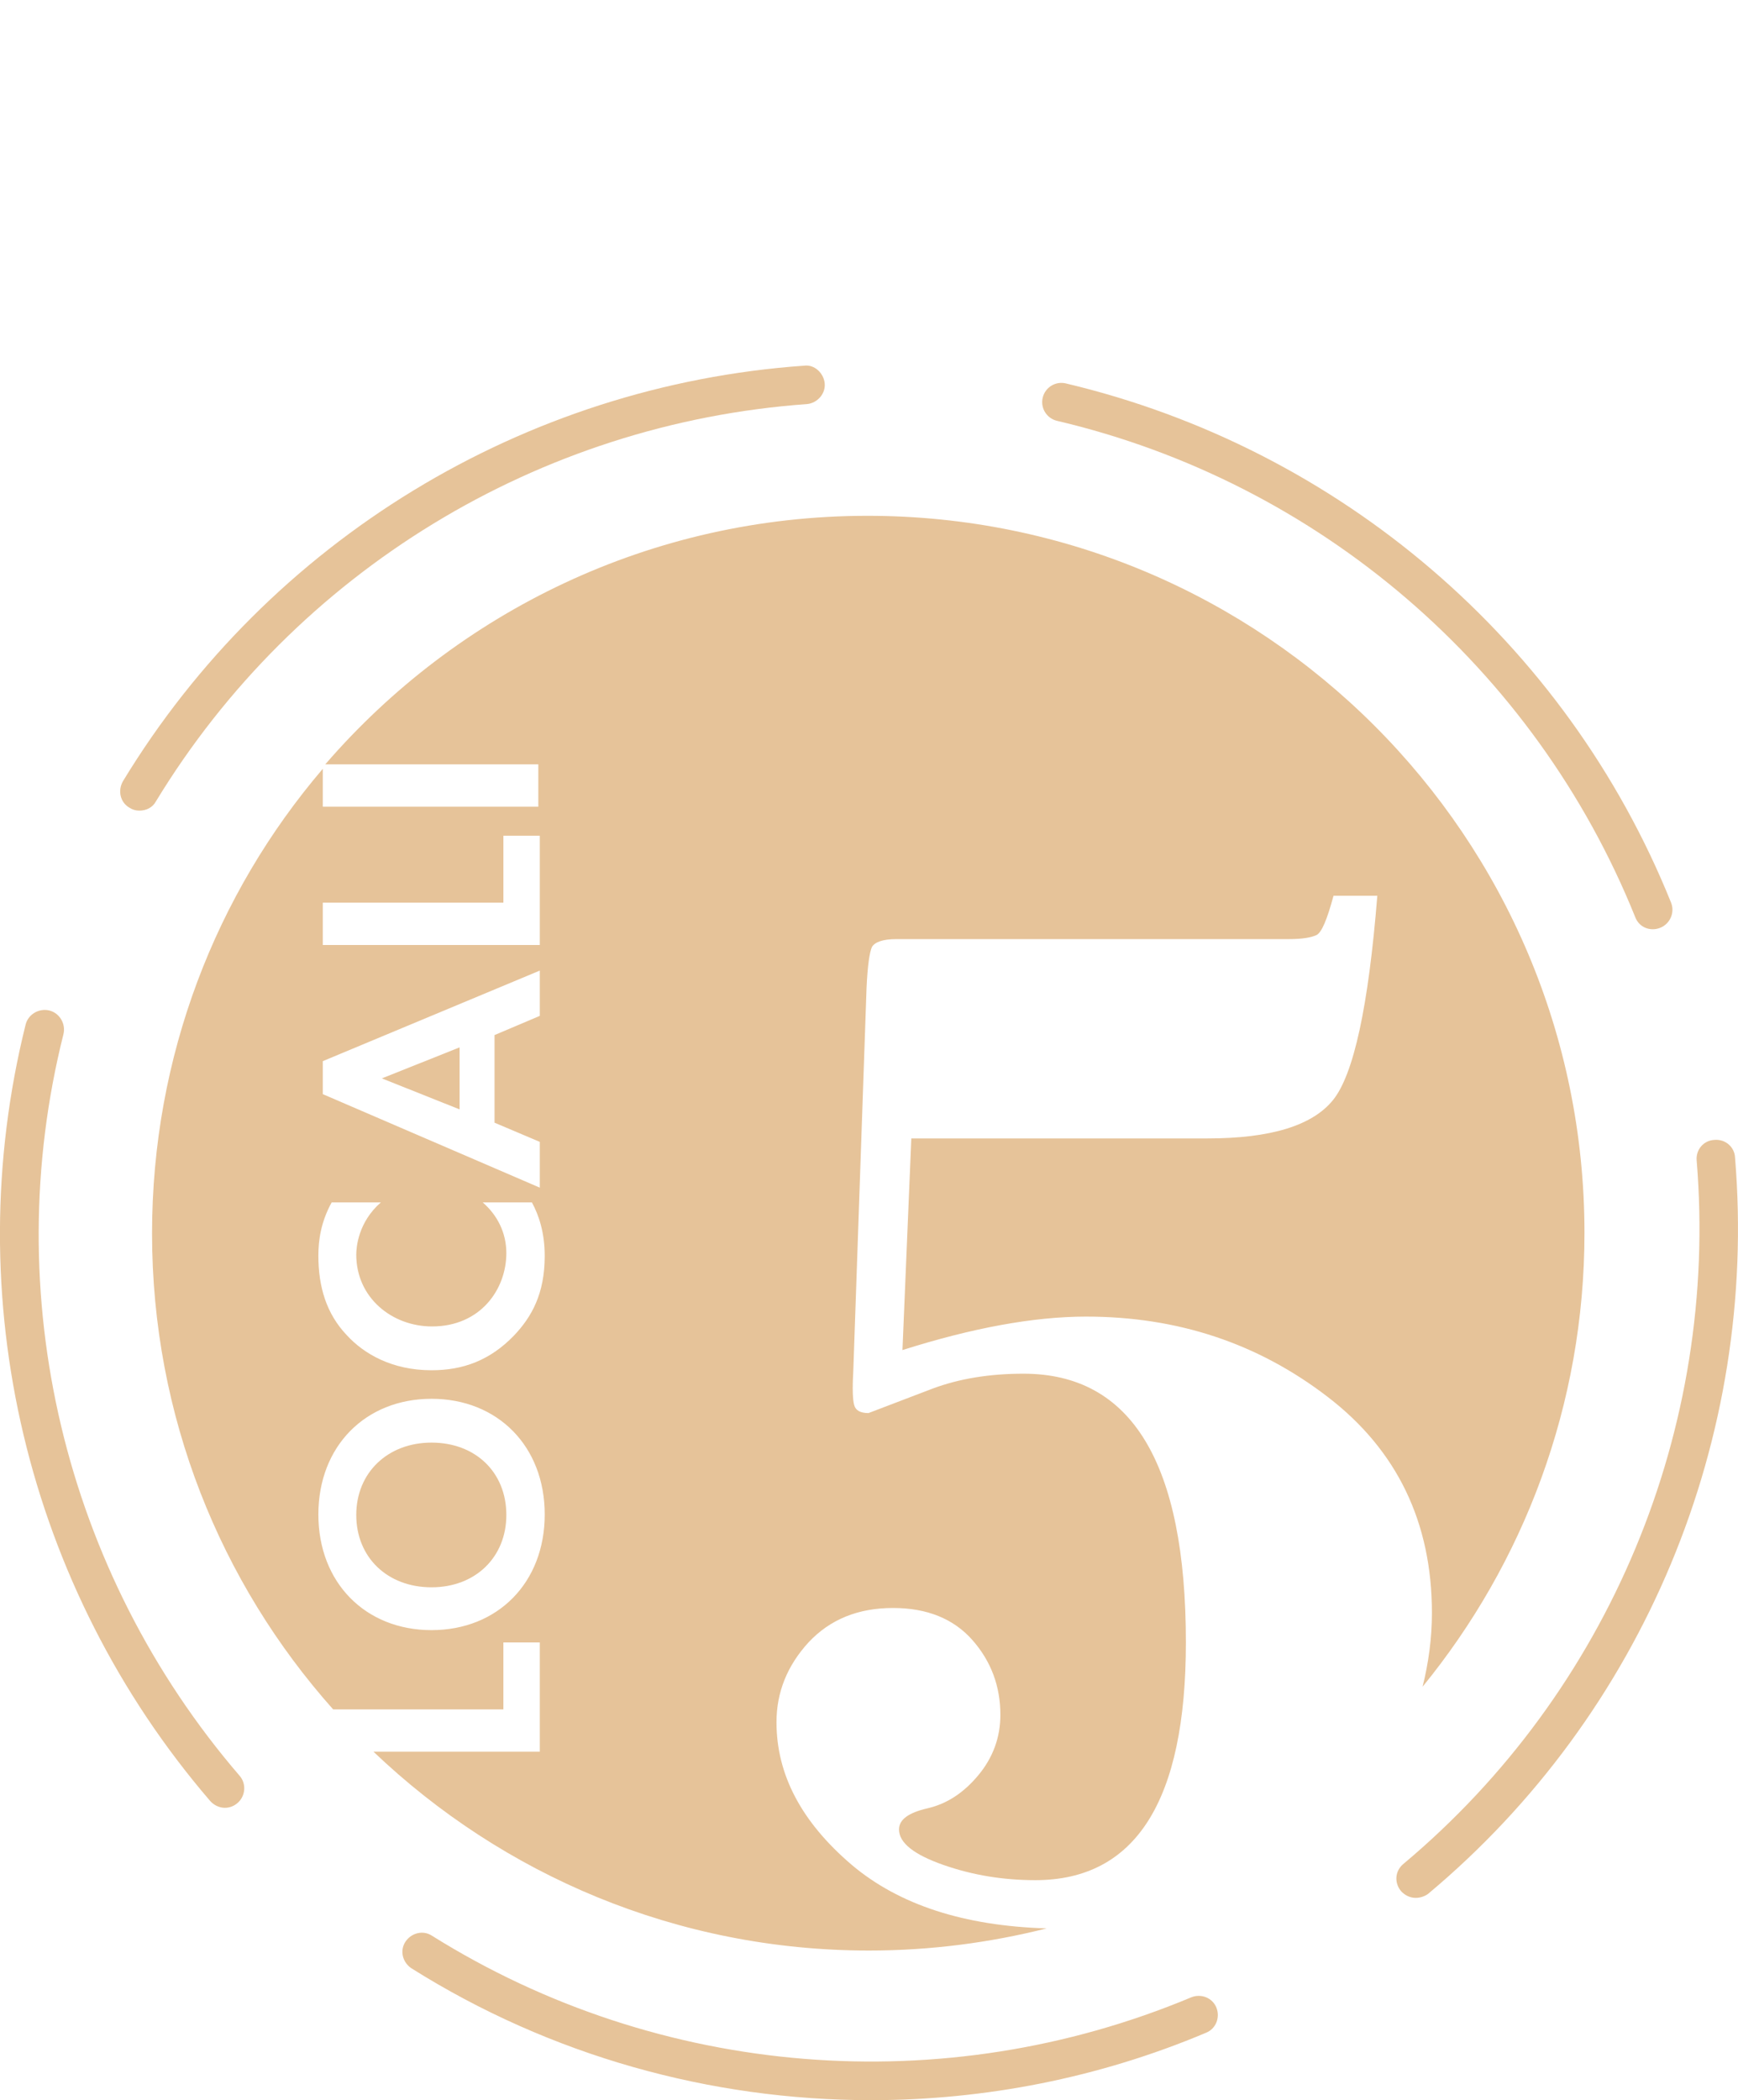
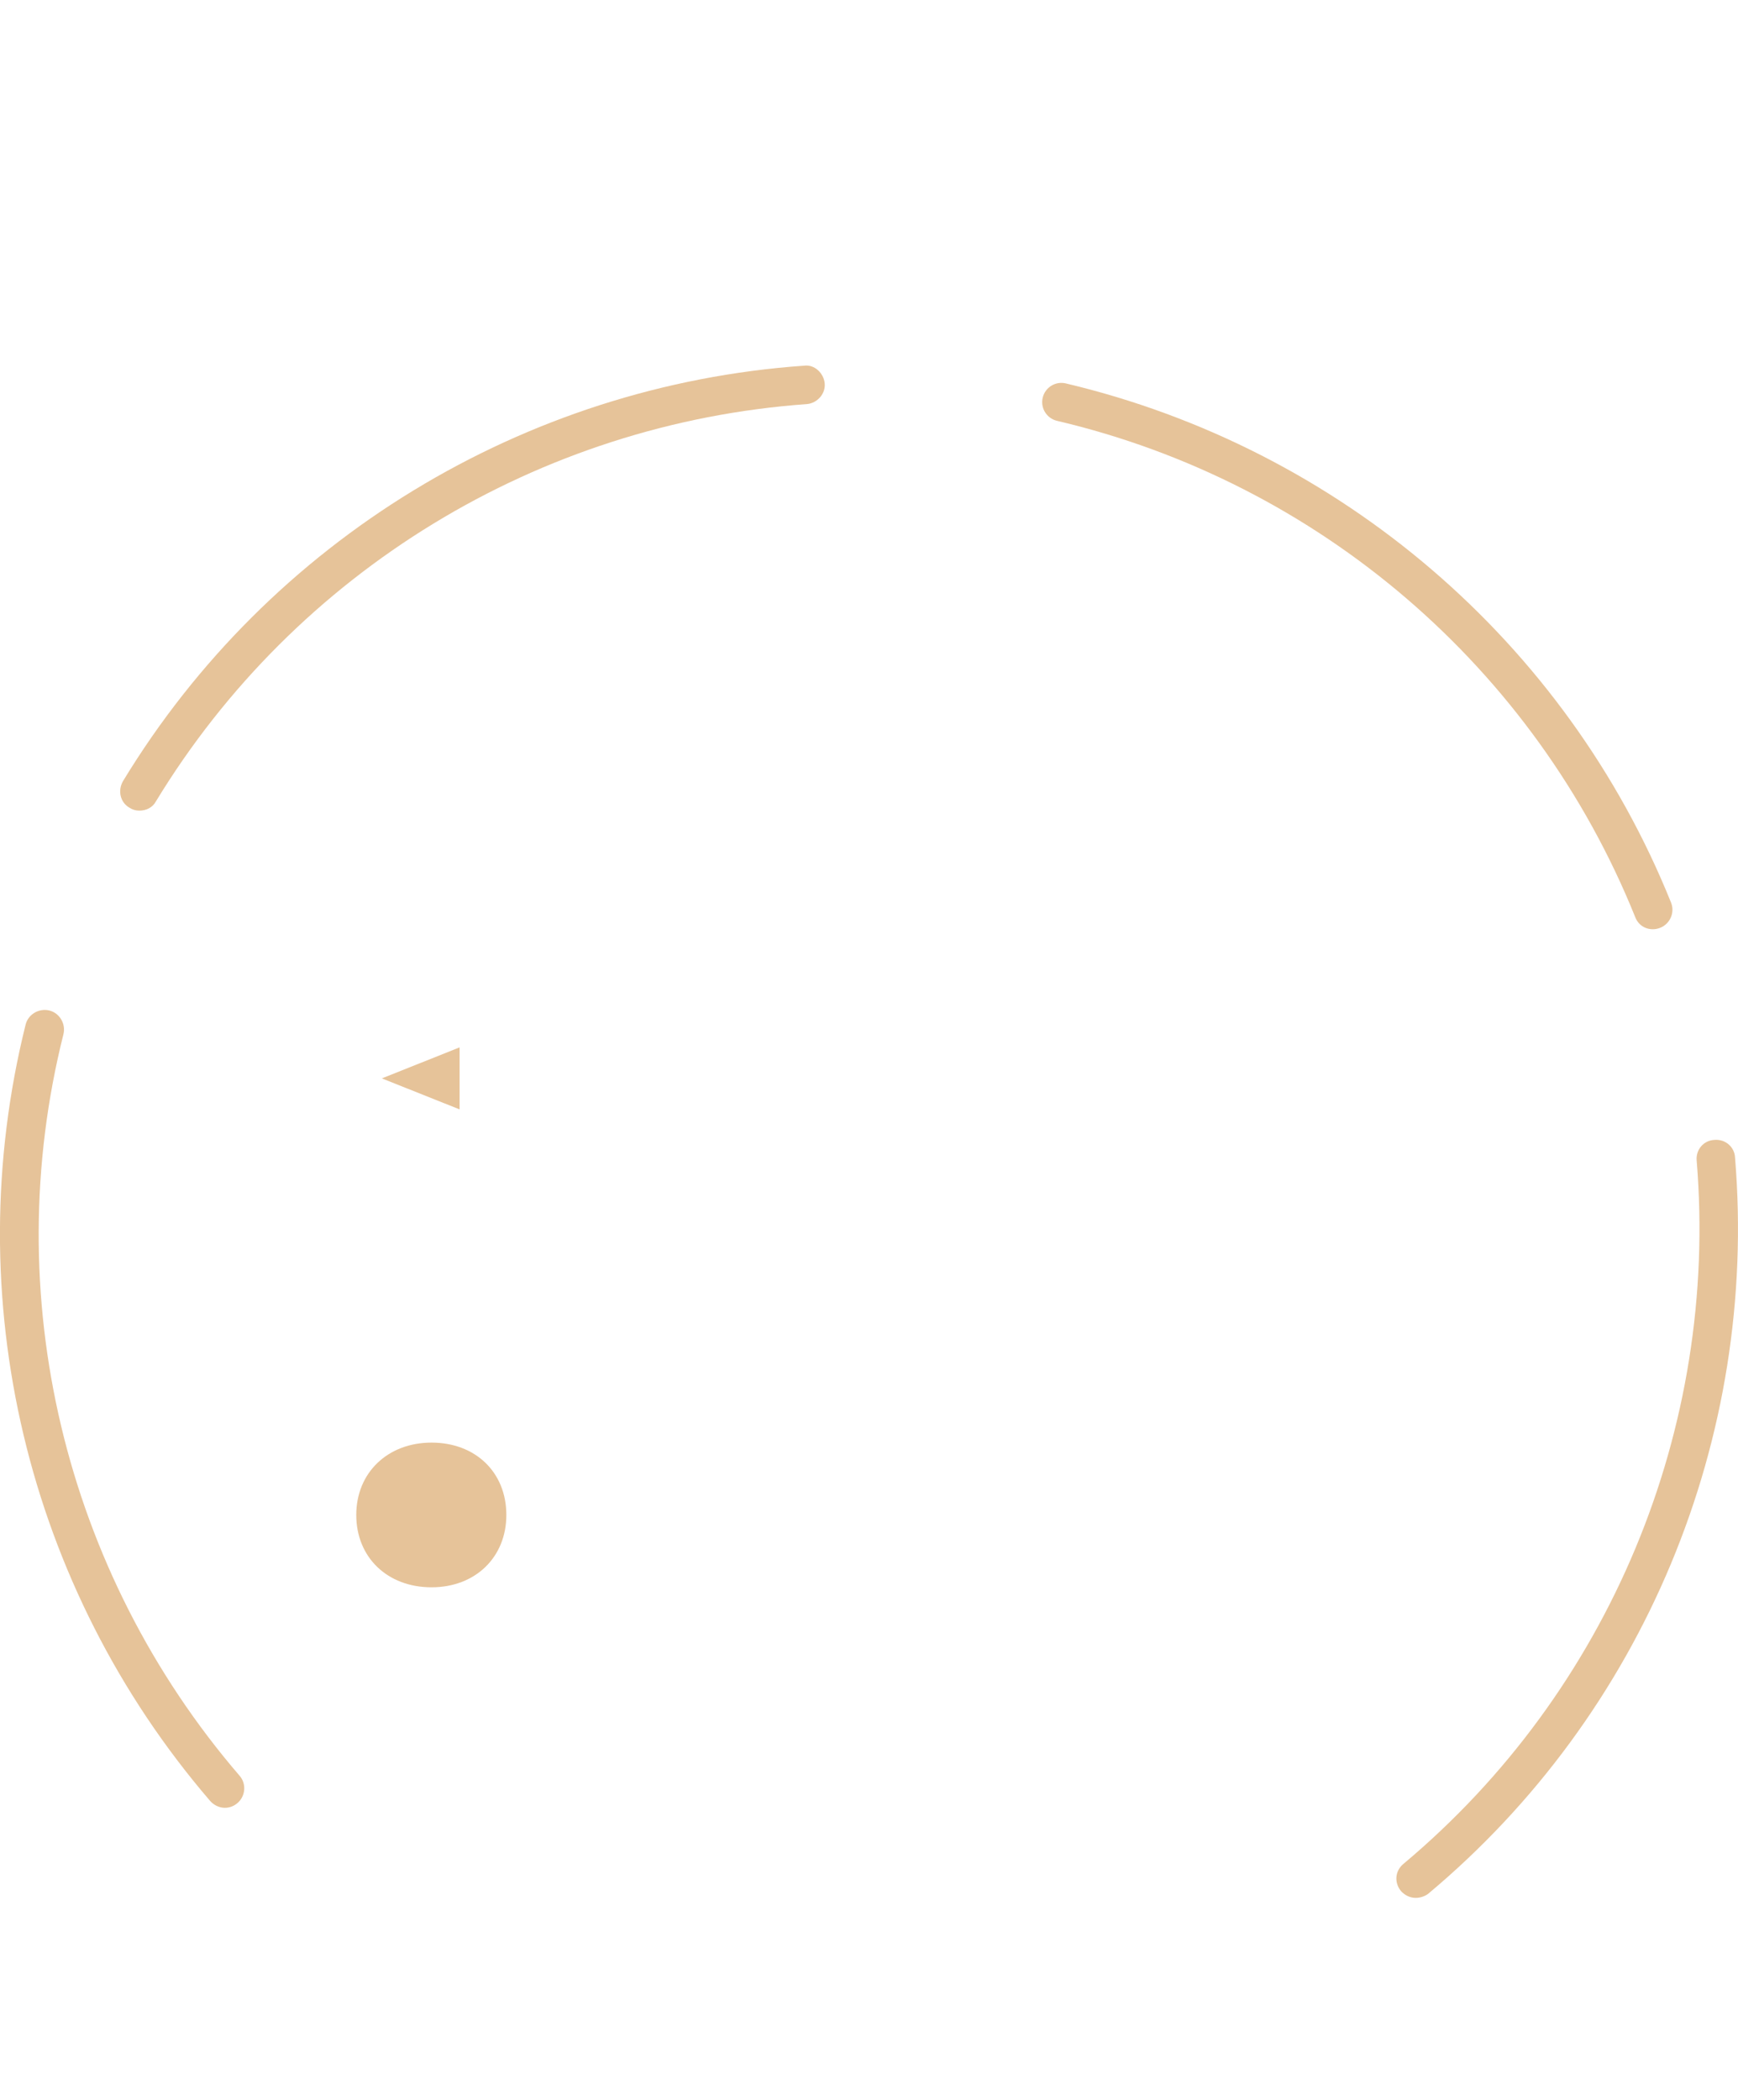
<svg xmlns="http://www.w3.org/2000/svg" version="1.1" id="Livello_1" x="0px" y="0px" viewBox="0 0 353.2 426.7" style="enable-background:new 0 0 353.2 426.7;" xml:space="preserve">
  <style type="text/css">
	.st0{fill:#E6C399;}
</style>
  <g id="Livello_1_1_">
</g>
  <g id="Testi">
    <g>
      <g>
        <g>
          <g>
            <path class="st0" d="M28.3,164.7c-0.7,0-1.4-0.2-2-0.6c-1.9-1.1-2.4-3.5-1.3-5.4c29.7-48.9,81.5-80.4,138.4-84.4       c2.1-0.3,4,1.5,4.2,3.6s-1.5,4-3.6,4.2c-54.5,3.9-103.9,34-132.3,80.7C31,164.1,29.7,164.7,28.3,164.7z" />
          </g>
        </g>
        <g>
          <g>
            <path class="st0" d="M45.7,367.3c-1.1,0-2.2-0.5-3-1.4C5.4,322.5-8.6,263.6,5.2,208.2c0.5-2.1,2.7-3.4,4.8-2.9s3.4,2.7,2.9,4.8       C-0.4,263,13,319.3,48.7,360.8c1.4,1.6,1.2,4.1-0.4,5.5C47.5,367,46.6,367.3,45.7,367.3z" />
          </g>
        </g>
        <g>
          <g>
-             <path class="st0" d="M177,426.7c-32.6,0-65.1-9-93.4-26.8c-1.8-1.2-2.4-3.6-1.2-5.4c1.2-1.8,3.6-2.4,5.4-1.2       c46.2,28.9,103.9,33.6,154.3,12.5c2-0.8,4.3,0.1,5.1,2.1s-0.1,4.3-2.1,5.1C223.3,422.2,200.1,426.7,177,426.7z" />
-           </g>
+             </g>
        </g>
        <g>
          <g>
            <path class="st0" d="M287.7,385.6c-1.1,0-2.2-0.5-3-1.4c-1.4-1.7-1.2-4.1,0.5-5.5c41.8-35,64.1-88.4,59.6-142.9       c-0.2-2.2,1.4-4.1,3.6-4.2c2.2-0.2,4.1,1.4,4.2,3.6c4.7,57.1-18.6,113-62.4,149.6C289.5,385.3,288.6,385.6,287.7,385.6z" />
          </g>
        </g>
        <g>
          <g>
            <path class="st0" d="M335.9,188.8c-1.6,0-3-0.9-3.6-2.5C311.9,135.7,268,98,214.8,85.5c-2.1-0.5-3.4-2.6-2.9-4.7       s2.6-3.4,4.7-2.9c55.7,13.2,101.7,52.6,123,105.5c0.8,2-0.2,4.3-2.2,5.1C336.9,188.7,336.4,188.8,335.9,188.8z" />
          </g>
        </g>
      </g>
      <g>
        <path class="st0" d="M87.7,293.1c-8.9,0-15.3,6.1-15.3,14.7s6.3,14.7,15.3,14.7c8.9,0,15.2-6.1,15.2-14.7     C102.9,299.1,96.6,293.1,87.7,293.1z" />
-         <path class="st0" d="M173.1,378.9c-10.2-8.7-15.3-18.3-15.3-29c0-6.1,2.2-11.5,6.5-16.2c4.4-4.7,10.1-7,17.2-7     c6.9,0,12.3,2.2,16.1,6.5s5.7,9.4,5.7,15.2c0,4.6-1.5,8.7-4.5,12.3c-3,3.6-6.4,5.8-10.3,6.7c-3.9,0.9-5.8,2.3-5.8,4.3     c0,2.7,3,5.1,9,7.2s12.2,3.1,18.7,3.1c20.4,0,30.6-16.1,30.6-48.3c0-36.4-11-54.6-33-54.6c-6.9,0-13,1-18.4,3l-13.1,5     c-1.6,0-2.6-0.5-2.9-1.6c-0.3-1-0.4-3.3-0.2-6.7l2.7-78c0.2-4.5,0.6-7.3,1.1-8.4c0.6-1,2.2-1.6,5-1.6H262c2.6,0,4.4-0.3,5.5-0.8     s2.2-3.2,3.5-8h8.9c-1.8,22.5-4.8,36.3-9,41.5s-12.7,7.8-25.5,7.8h-60.2l-1.8,43c14.2-4.5,26.7-6.8,37.3-6.8     c18.6,0,34.9,5.4,49.1,16.3c14.1,10.8,21.2,25.5,21.2,43.9c0,5.2-0.7,10.2-1.9,15c20.5-25.1,32.9-57.2,32.9-92.2     c0-80.5-65.2-145.7-145.7-145.7c-44,0-83.5,19.6-110.2,50.5h43.3v8.6H65.6v-7.7c-21.7,25.4-34.7,58.4-34.7,94.4     c0,37.1,13.9,71,36.8,96.7h34.6v-13.6h7.4v22.2H75.9c26.2,25,61.6,40.4,100.7,40.4c12.5,0,24.6-1.6,36.1-4.5     C195.9,391.3,182.7,387,173.1,378.9z M65.6,183.4h36.7v-13.6h7.4V192H65.6V183.4z M65.6,215.6l44.1-18.4v9.2l-9.2,3.9v17.8     l9.2,3.9v9.3l-44.1-19V215.6z M87.7,331.2c-13.4,0-23-9.6-23-23.5s9.6-23.5,23-23.5s23,9.6,23,23.5S101.1,331.2,87.7,331.2z      M104.5,271.3c-4.9,5.1-10.4,7.1-16.8,7.1c-8,0-13.7-3.3-17.2-7.1c-4.2-4.4-5.8-9.9-5.8-16.2c0-3.1,0.5-6.8,2.7-10.8h10     c-4.6,4-5,9.1-5,10.6c0,8.8,7.3,14.6,15.4,14.6c9.8,0,15.1-7.5,15.1-14.9c0-4.1-1.8-7.7-4.8-10.3h10c1.4,2.6,2.6,6.1,2.6,10.9     C110.7,262.9,108,267.6,104.5,271.3z" />
        <polygon class="st0" points="93.4,225.4 93.4,212.8 77.6,219.1    " />
      </g>
    </g>
  </g>
</svg>